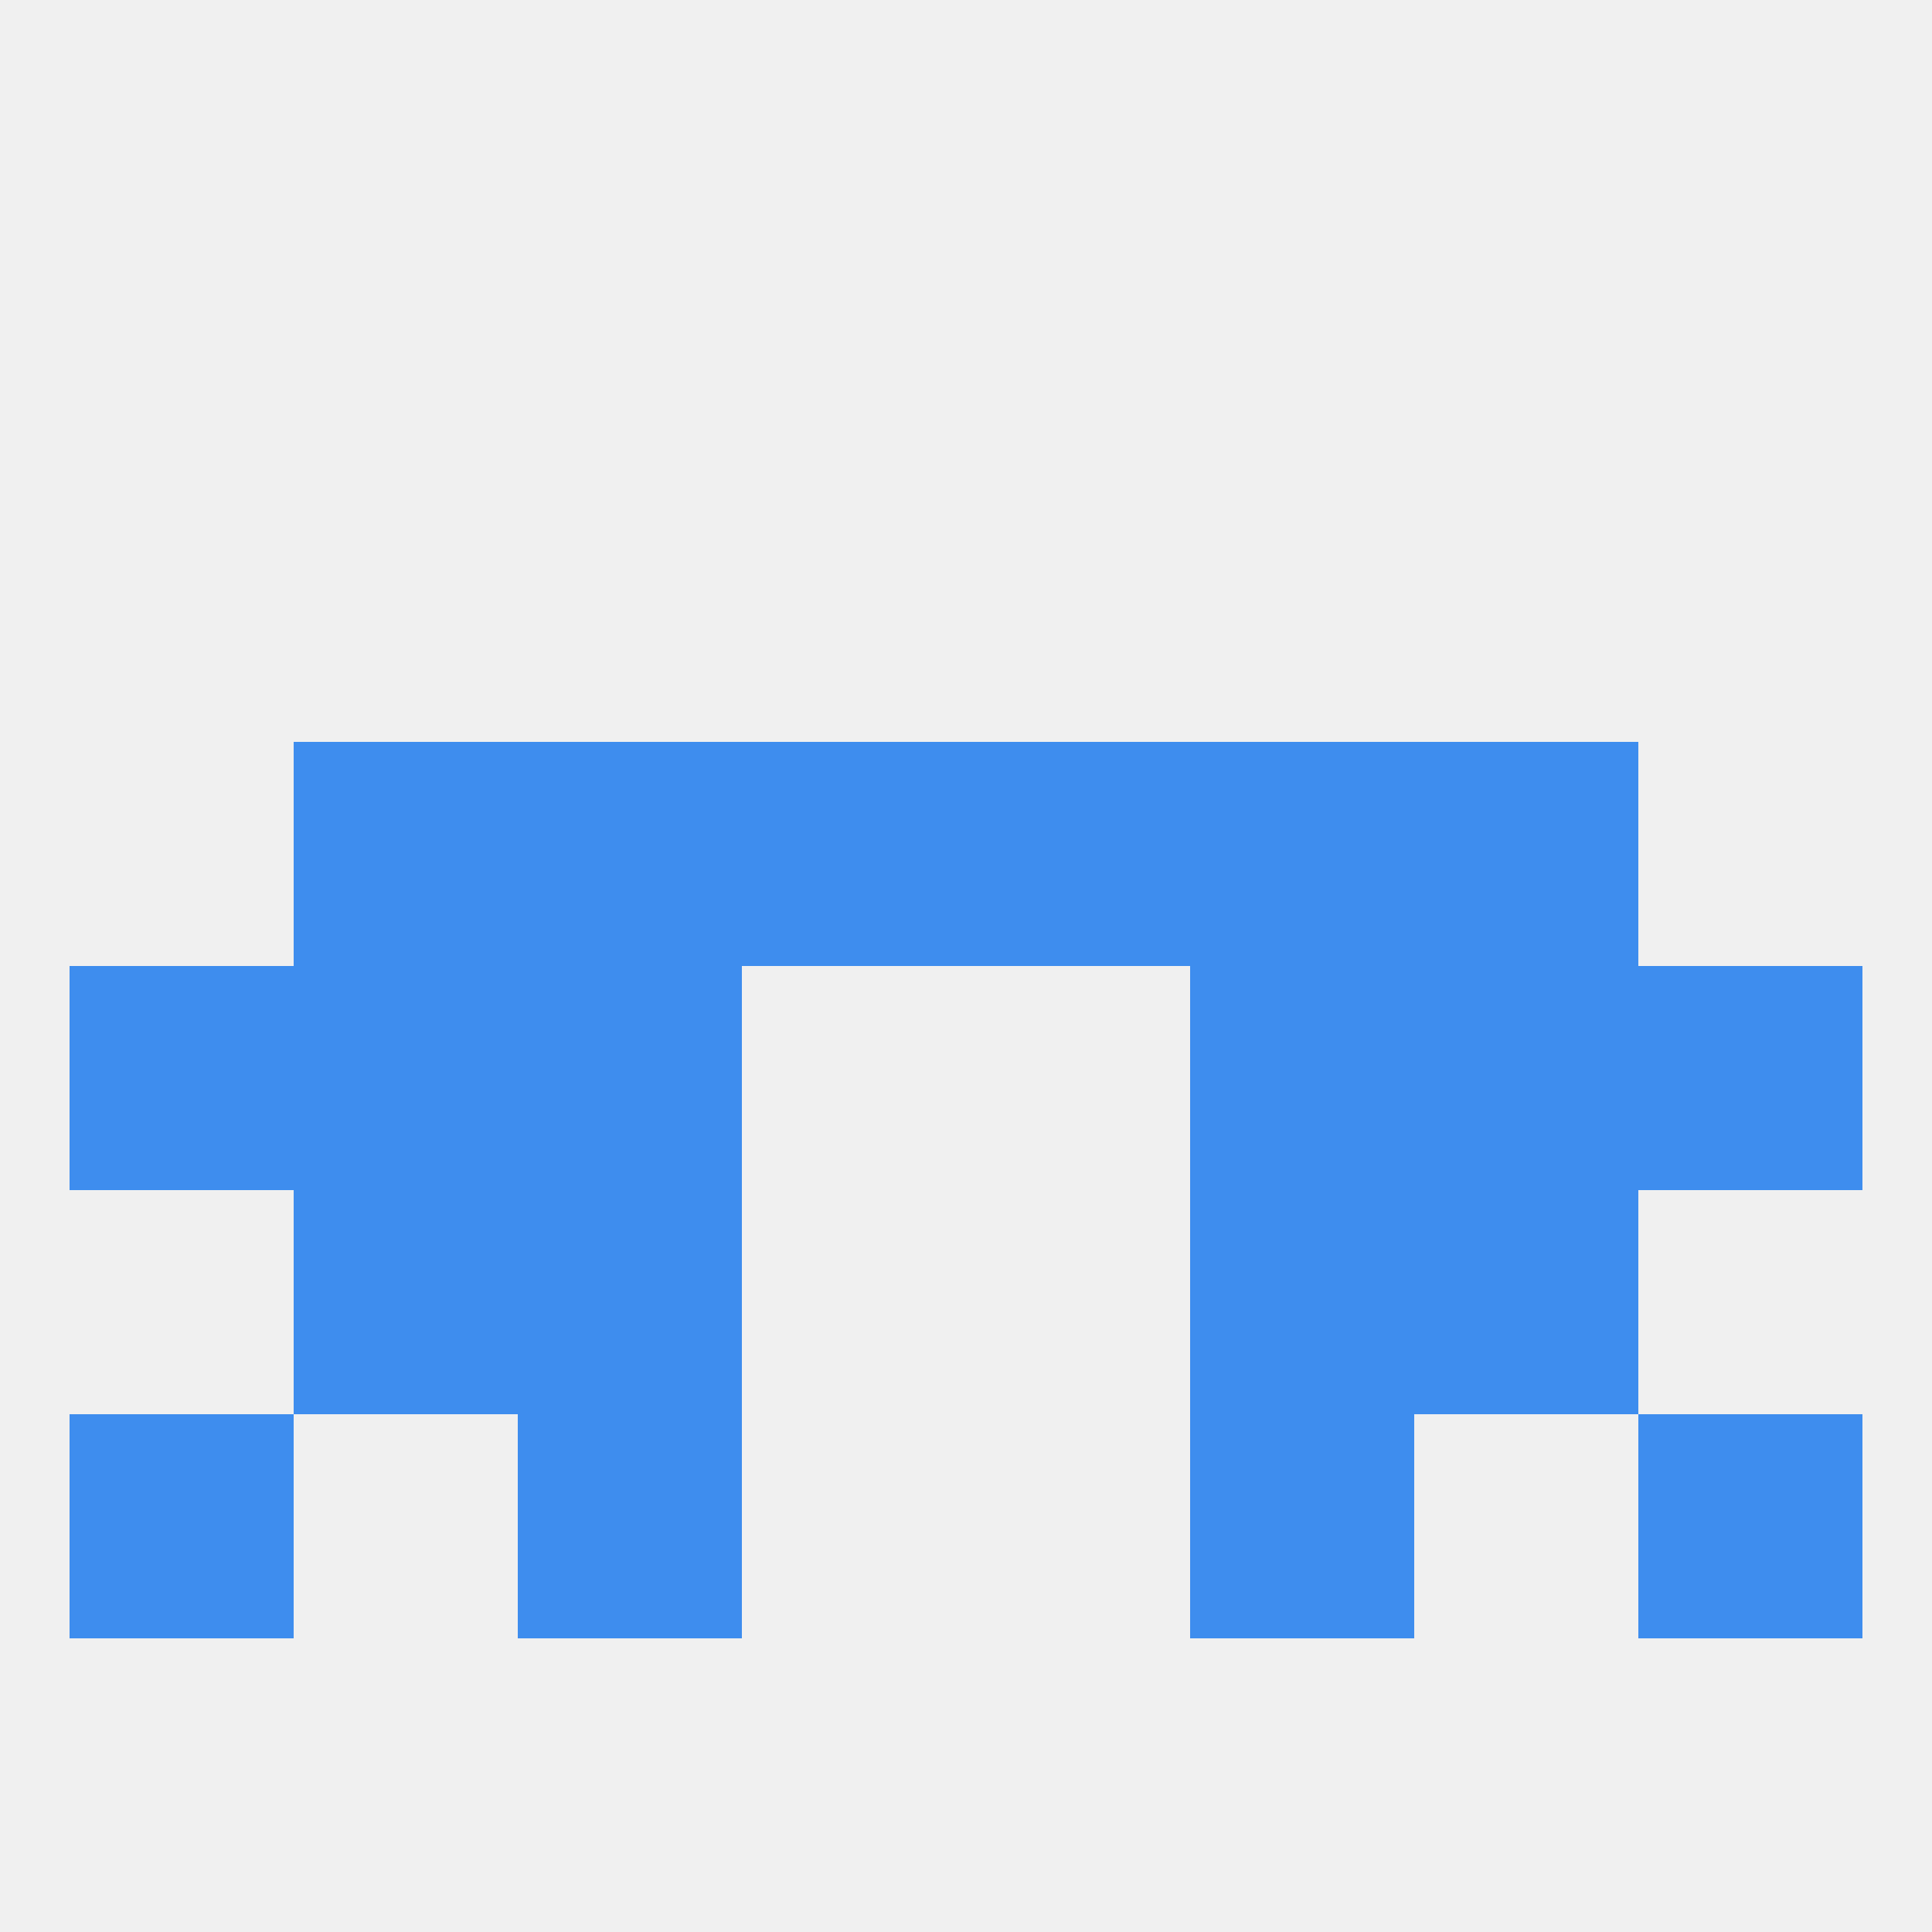
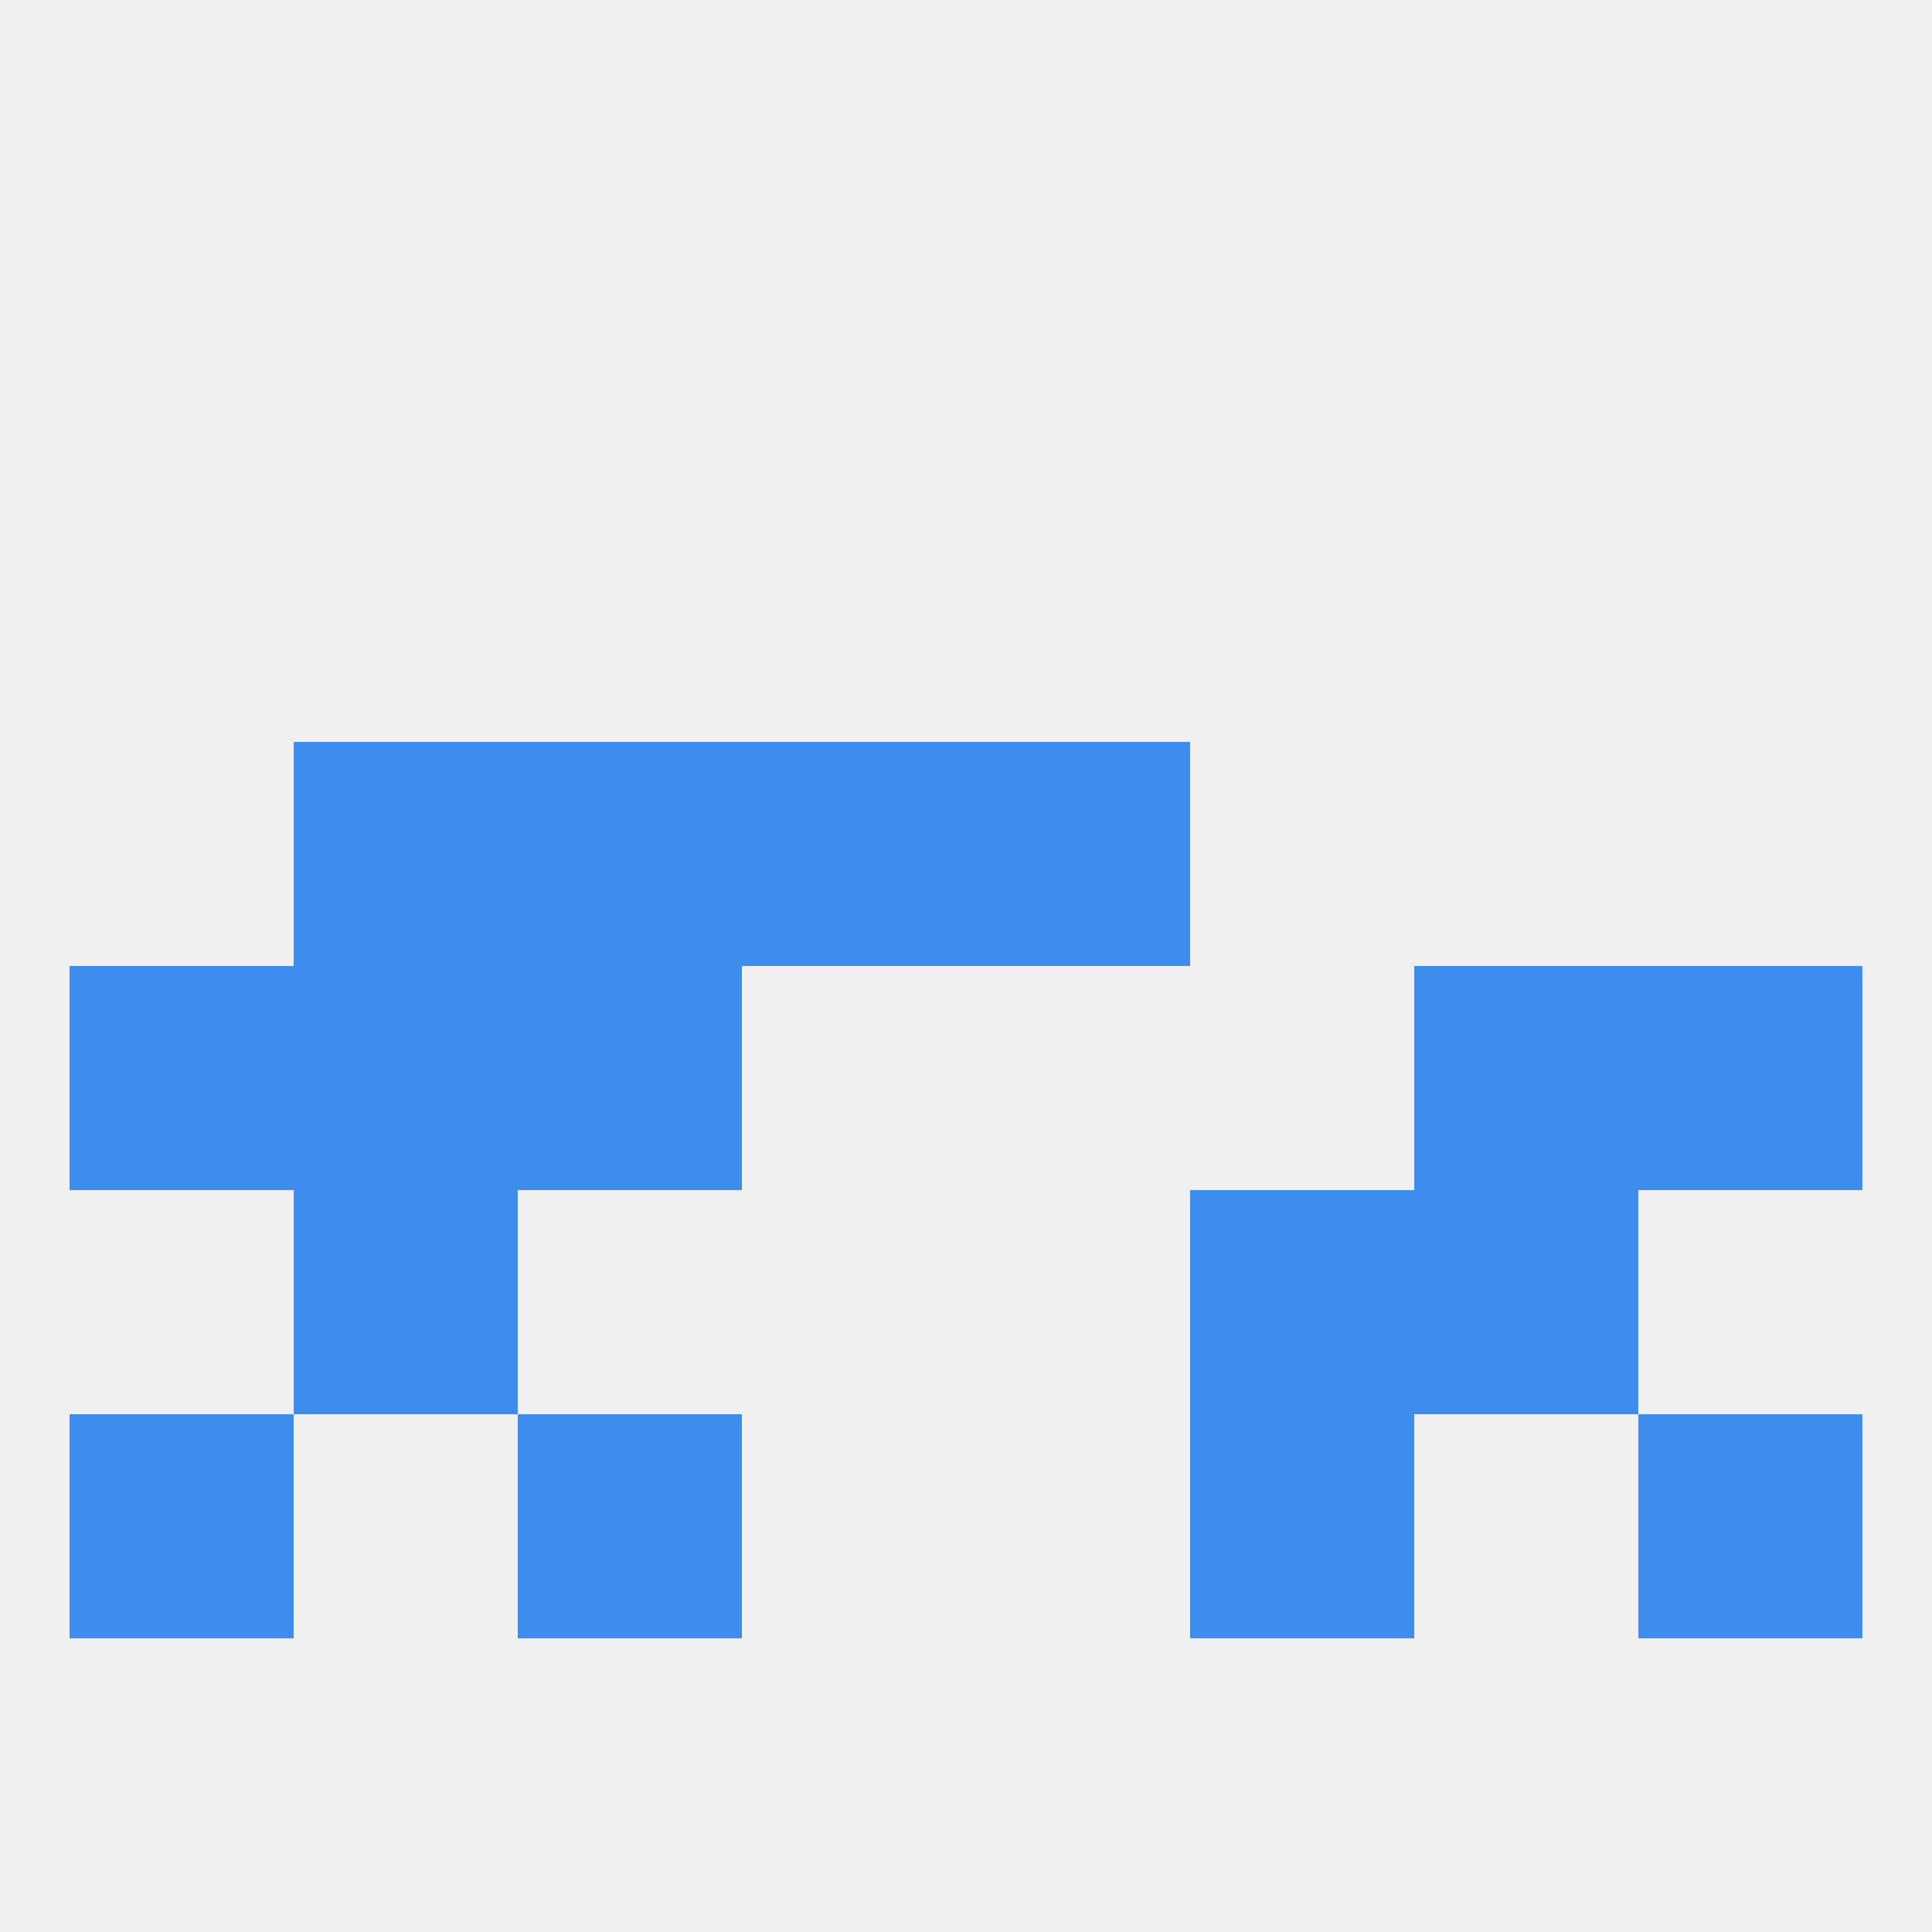
<svg xmlns="http://www.w3.org/2000/svg" version="1.1" baseprofile="full" width="250" height="250" viewBox="0 0 250 250">
  <rect width="100%" height="100%" fill="rgba(240,240,240,255)" />
  <rect x="183" y="125" width="29" height="29" fill="rgba(62,141,238,255)" />
  <rect x="67" y="125" width="29" height="29" fill="rgba(62,141,238,255)" />
-   <rect x="154" y="125" width="29" height="29" fill="rgba(62,141,238,255)" />
  <rect x="9" y="125" width="29" height="29" fill="rgba(62,141,238,255)" />
  <rect x="212" y="125" width="29" height="29" fill="rgba(62,141,238,255)" />
  <rect x="38" y="125" width="29" height="29" fill="rgba(62,141,238,255)" />
  <rect x="96" y="96" width="29" height="29" fill="rgba(62,141,238,255)" />
  <rect x="125" y="96" width="29" height="29" fill="rgba(62,141,238,255)" />
  <rect x="67" y="96" width="29" height="29" fill="rgba(62,141,238,255)" />
-   <rect x="154" y="96" width="29" height="29" fill="rgba(62,141,238,255)" />
  <rect x="38" y="96" width="29" height="29" fill="rgba(62,141,238,255)" />
-   <rect x="183" y="96" width="29" height="29" fill="rgba(62,141,238,255)" />
  <rect x="38" y="154" width="29" height="29" fill="rgba(62,141,238,255)" />
  <rect x="183" y="154" width="29" height="29" fill="rgba(62,141,238,255)" />
-   <rect x="67" y="154" width="29" height="29" fill="rgba(62,141,238,255)" />
  <rect x="154" y="154" width="29" height="29" fill="rgba(62,141,238,255)" />
  <rect x="212" y="183" width="29" height="29" fill="rgba(62,141,238,255)" />
  <rect x="67" y="183" width="29" height="29" fill="rgba(62,141,238,255)" />
  <rect x="154" y="183" width="29" height="29" fill="rgba(62,141,238,255)" />
  <rect x="9" y="183" width="29" height="29" fill="rgba(62,141,238,255)" />
</svg>